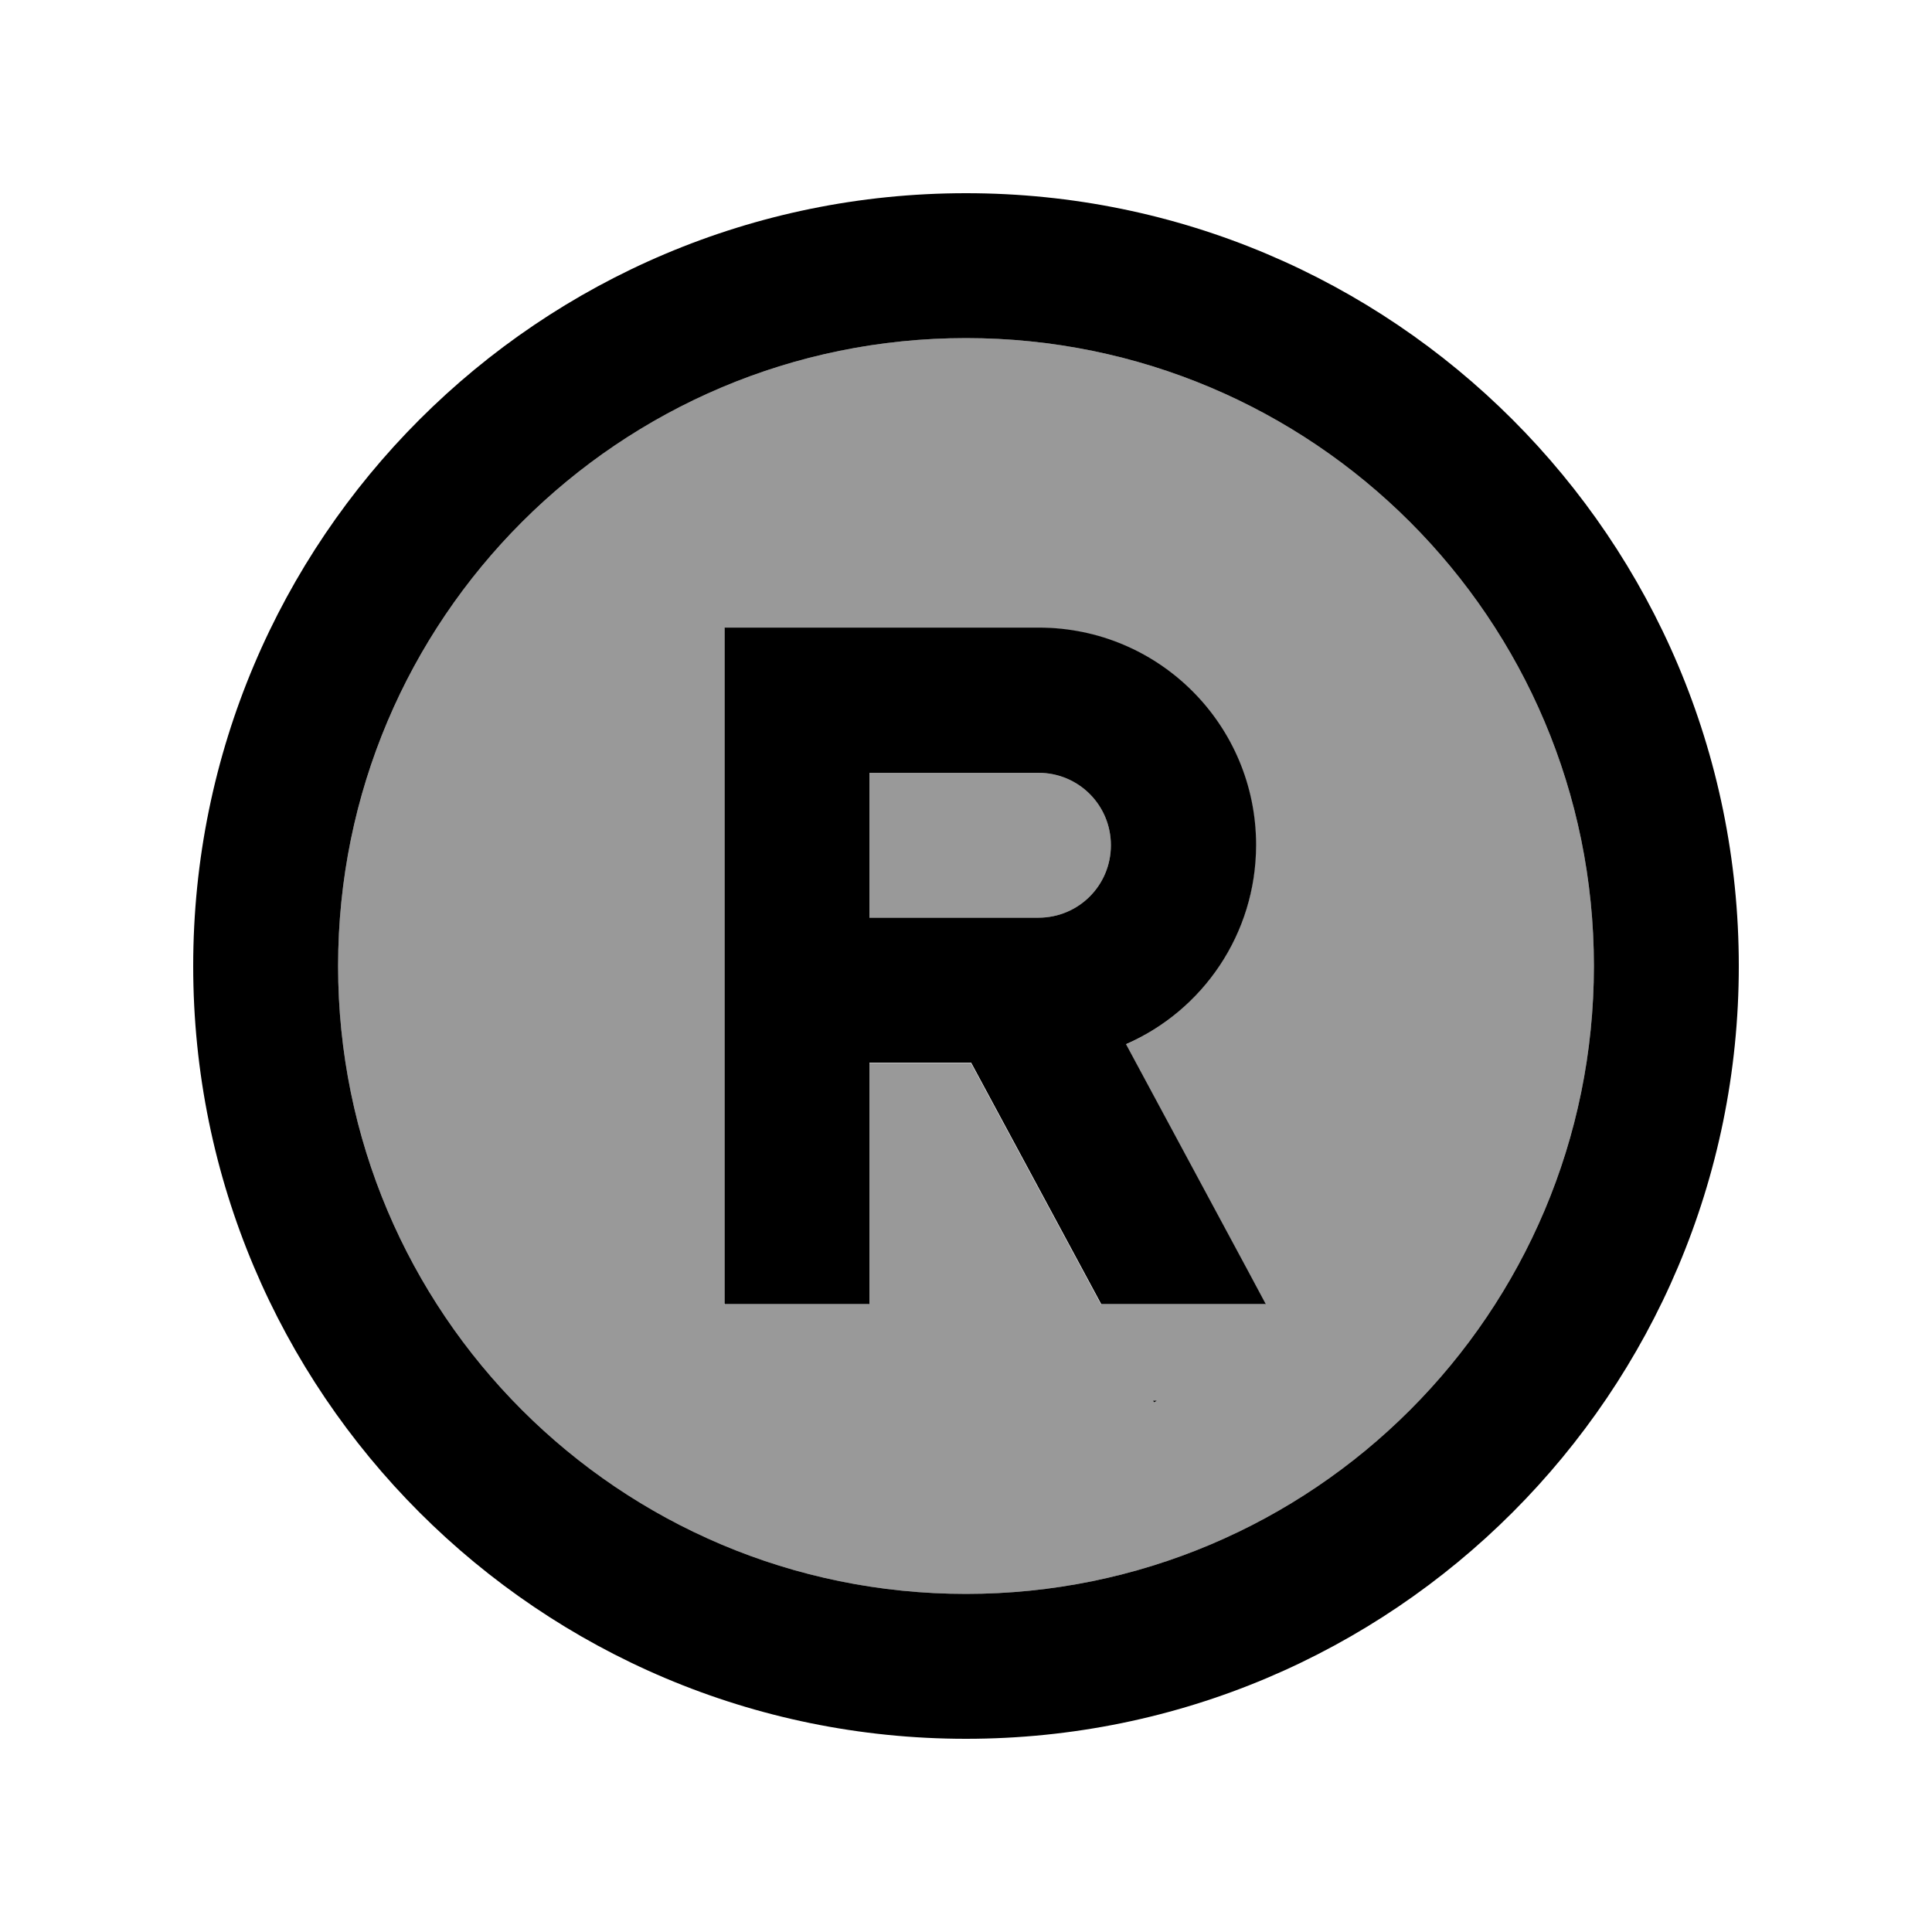
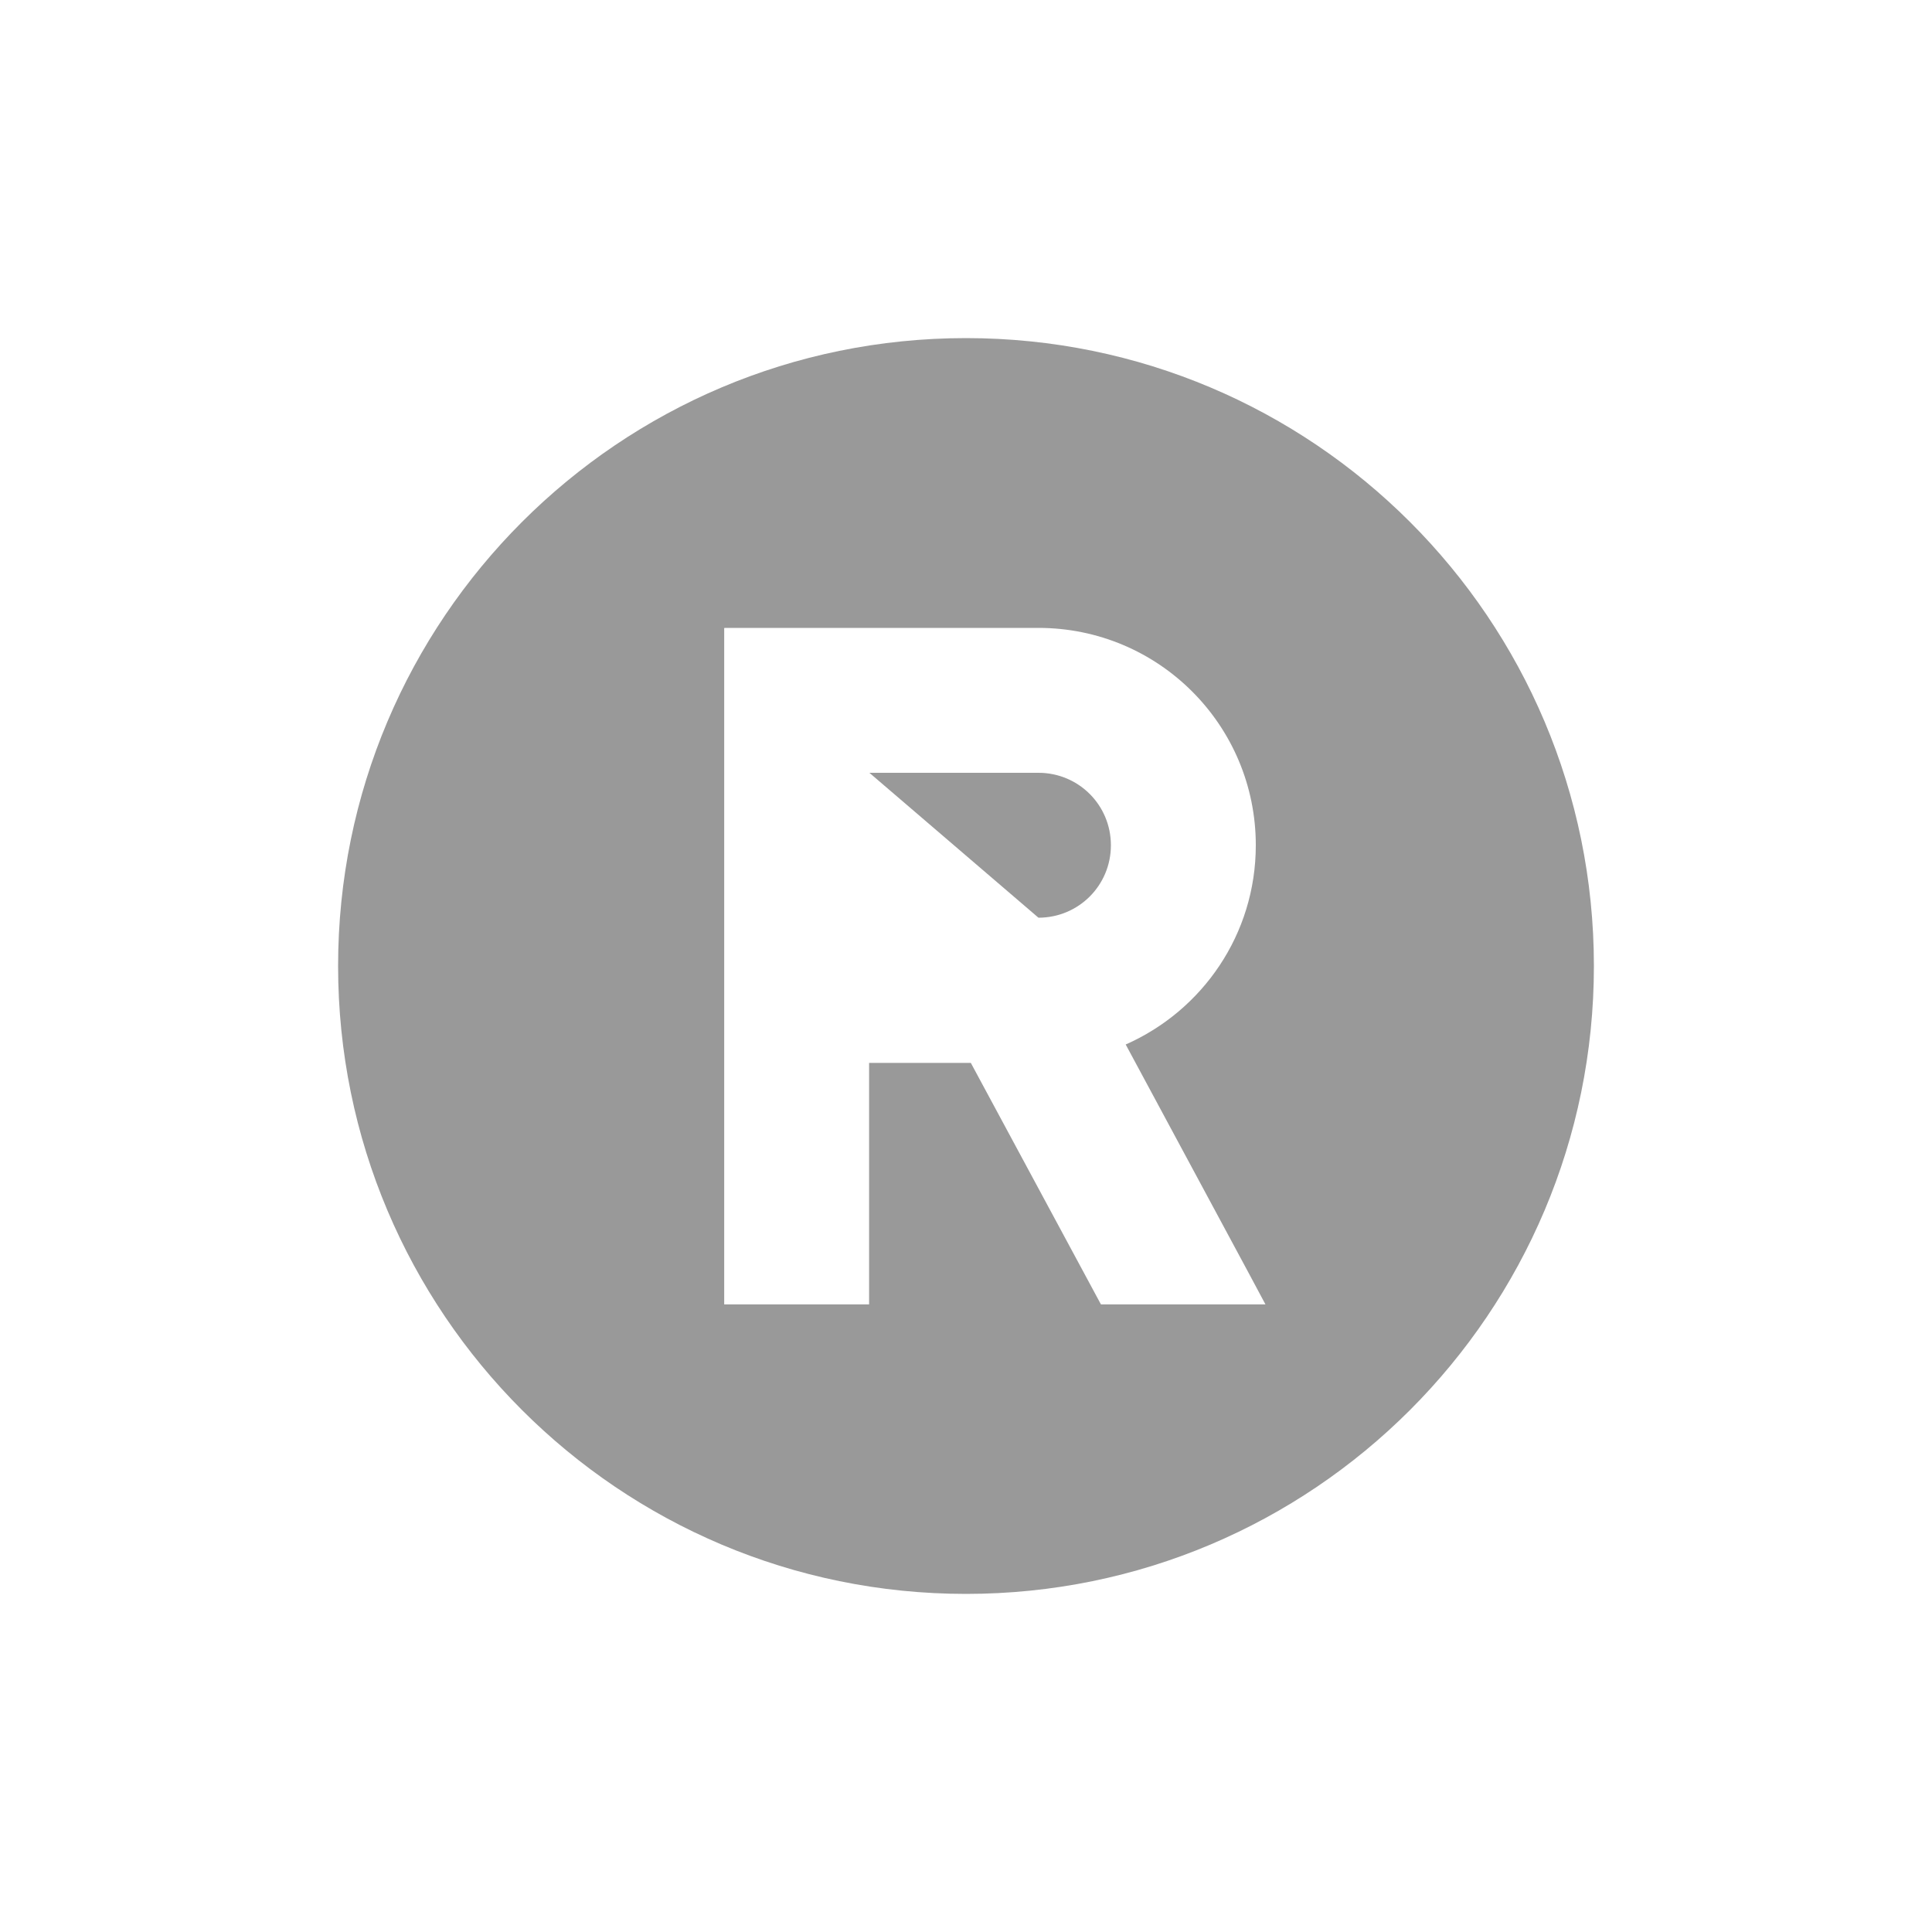
<svg xmlns="http://www.w3.org/2000/svg" viewBox="0 0 640 640">
-   <path opacity=".4" fill="currentColor" d="M112 320C112 434.9 205.1 528 320 528C434.9 528 528 434.9 528 320C528 205.1 434.9 112 320 112C205.1 112 112 205.1 112 320zM240 208L344 208C383.8 208 416 240.2 416 280C416 309.5 398.3 334.8 372.9 346L413.1 420.7L419.2 432.1L364.7 432.1L321.6 352.1L287.9 352.1L287.9 432.1L239.9 432.1L239.9 208.1zM288 256L288 304L344 304C357.3 304 368 293.3 368 280C368 266.7 357.3 256 344 256L288 256z" />
-   <path fill="currentColor" d="M320 112C434.9 112 528 205.1 528 320C528 434.9 434.9 528 320 528C205.1 528 112 434.9 112 320C112 205.1 205.1 112 320 112zM320 576C461.4 576 576 461.4 576 320C576 178.6 461.4 64 320 64C178.6 64 64 178.6 64 320C64 461.4 178.6 576 320 576zM240 208L240 432L288 432L288 352L321.7 352L364.8 432L419.3 432L413.2 420.6L373 345.9C398.4 334.8 416.1 309.4 416.1 279.9C416.1 240.1 383.9 207.9 344.1 207.9L240.1 207.9zM382 464L382.3 464.5L383.2 464L382 464zM288 304L288 256L344 256C357.3 256 368 266.7 368 280C368 293.3 357.3 304 344 304L288 304z" />
+   <path opacity=".4" fill="currentColor" d="M112 320C112 434.9 205.1 528 320 528C434.9 528 528 434.9 528 320C528 205.1 434.9 112 320 112C205.1 112 112 205.1 112 320zM240 208L344 208C383.8 208 416 240.2 416 280C416 309.5 398.3 334.8 372.9 346L413.1 420.7L419.2 432.1L364.7 432.1L321.6 352.1L287.9 352.1L287.9 432.1L239.9 432.1L239.9 208.1zM288 256L344 304C357.3 304 368 293.3 368 280C368 266.7 357.3 256 344 256L288 256z" />
</svg>